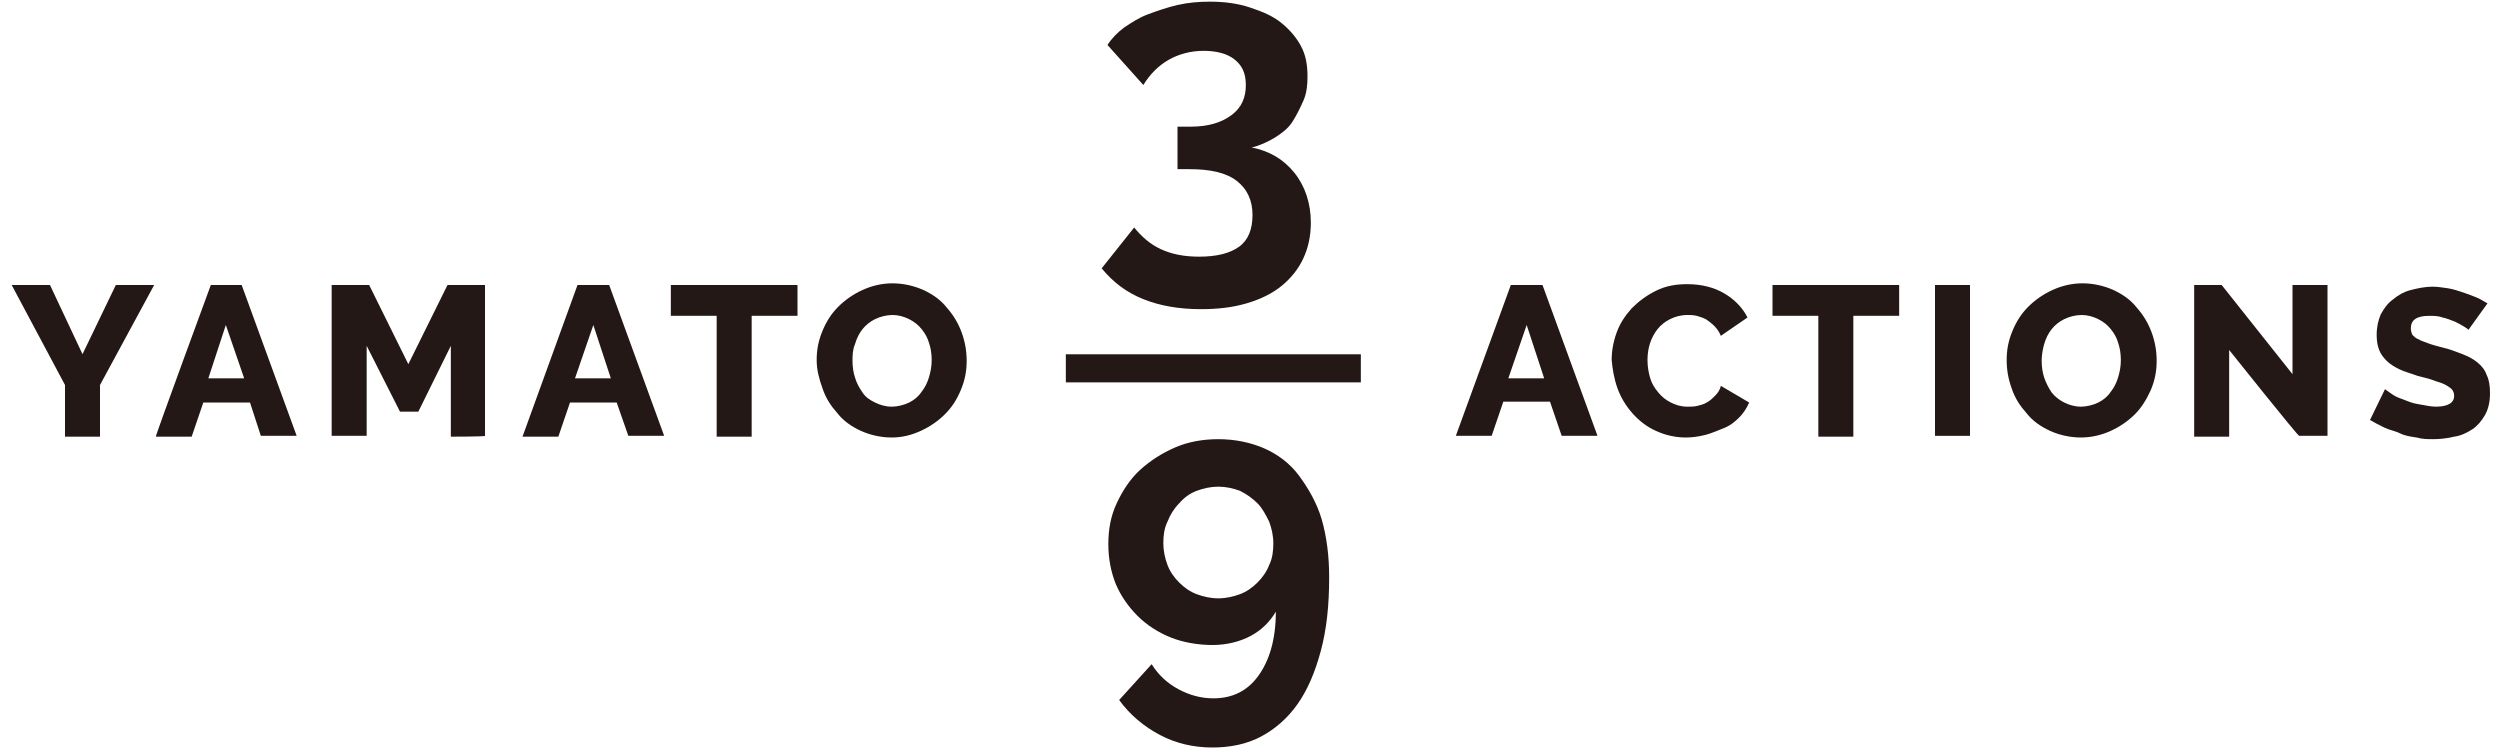
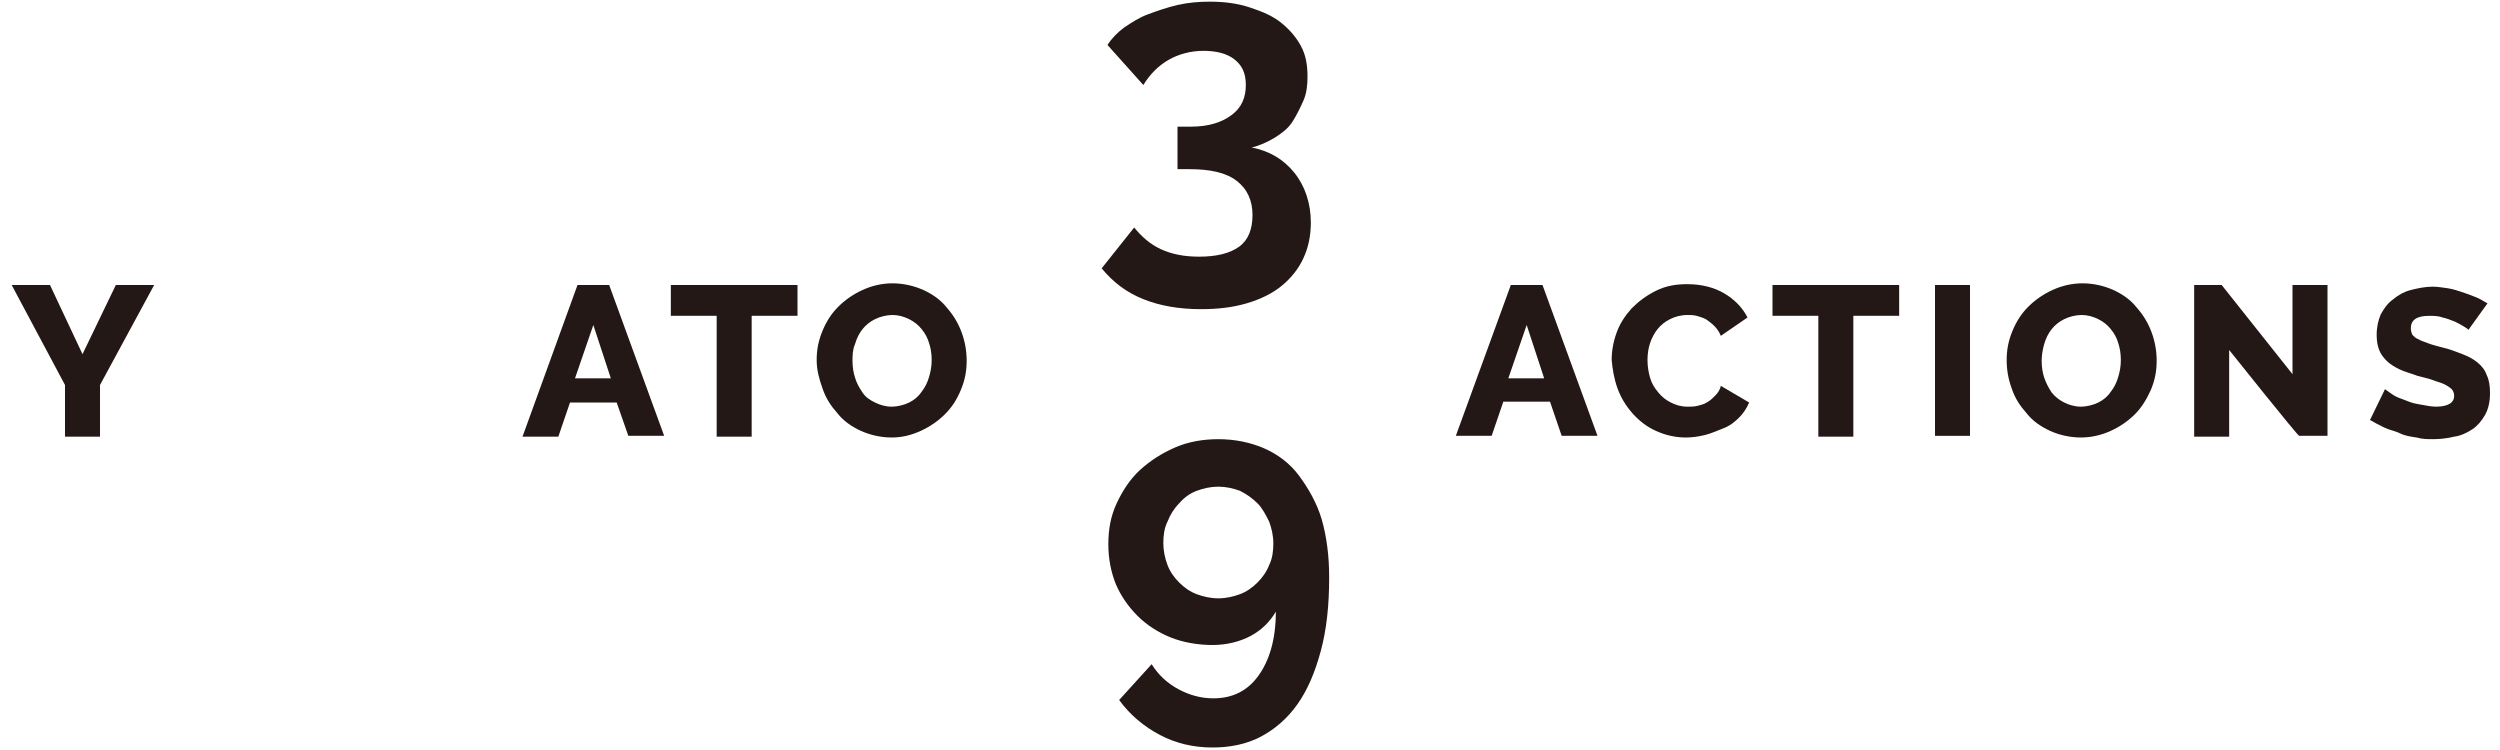
<svg xmlns="http://www.w3.org/2000/svg" version="1.1" id="_レイヤー_1" x="0px" y="0px" viewBox="0 0 300 90" style="enable-background:new 0 0 300 90;" xml:space="preserve">
  <style type="text/css">
	.st0{fill:#231815;}
	.st1{fill:none;stroke:#231815;stroke-width:3.37;stroke-miterlimit:10;}
</style>
  <g>
    <path class="st0" d="M133,65.3c0-1.8,0.3-3.4,1-4.9c0.7-1.5,1.6-2.9,2.8-4s2.6-2,4.2-2.7c1.6-0.7,3.4-1,5.2-1c2,0,3.9,0.4,5.5,1.1   s3.1,1.8,4.2,3.3s2.1,3.2,2.7,5.2c0.6,2.1,0.9,4.4,0.9,7c0,3.3-0.3,6.2-1,8.8s-1.6,4.7-2.8,6.4c-1.2,1.7-2.7,3-4.4,3.9   c-1.7,0.9-3.7,1.3-5.8,1.3c-2.3,0-4.4-0.5-6.3-1.5c-1.9-1-3.6-2.4-4.9-4.2l3.9-4.3c0.8,1.3,1.9,2.3,3.2,3c1.3,0.7,2.7,1.1,4.2,1.1   c2.3,0,4.1-0.9,5.4-2.7c1.3-1.8,2.1-4.3,2.1-7.7c-0.7,1.2-1.7,2.2-3,2.9c-1.3,0.7-2.9,1.1-4.6,1.1s-3.5-0.3-5-0.9s-2.9-1.5-4-2.6   c-1.1-1.1-2-2.4-2.6-3.8C133.3,68.6,133,67,133,65.3L133,65.3z M146.2,58.4c-0.9,0-1.8,0.2-2.6,0.5s-1.5,0.8-2.1,1.5   c-0.6,0.6-1.1,1.4-1.4,2.2c-0.4,0.8-0.5,1.7-0.5,2.6s0.2,1.8,0.5,2.6s0.8,1.5,1.4,2.1c0.6,0.6,1.3,1.1,2.1,1.4   c0.8,0.3,1.7,0.5,2.6,0.5s1.8-0.2,2.6-0.5c0.8-0.3,1.5-0.8,2.1-1.4c0.6-0.6,1.1-1.3,1.4-2.1c0.4-0.8,0.5-1.7,0.5-2.6   s-0.2-1.8-0.5-2.6c-0.4-0.8-0.8-1.6-1.4-2.2s-1.3-1.1-2.1-1.5C148,58.6,147.1,58.4,146.2,58.4z" />
    <path class="st0" d="M150.2,17.7c2.1,0.4,3.8,1.4,5.1,3c1.3,1.6,2,3.7,2,6c0,1.6-0.3,3-0.9,4.3c-0.6,1.3-1.5,2.4-2.6,3.3   s-2.5,1.6-4.2,2.1s-3.5,0.7-5.5,0.7c-2.6,0-4.9-0.4-6.9-1.2s-3.6-2-5-3.7l3.9-4.9c0.9,1.1,1.9,2,3.2,2.6s2.8,0.9,4.6,0.9   c2.1,0,3.7-0.4,4.8-1.2c1.1-0.8,1.6-2.1,1.6-3.8s-0.6-3.1-1.9-4.1c-1.3-1-3.2-1.4-5.7-1.4h-1.4v-5.1h1.6c2.1,0,3.7-0.5,4.9-1.4   c1.2-0.9,1.7-2.1,1.7-3.6s-0.5-2.4-1.4-3.1c-0.9-0.7-2.2-1-3.7-1s-3,0.4-4.2,1.1s-2.2,1.7-3,3l-4.3-4.8c0.5-0.8,1.2-1.5,2-2.1   c0.9-0.6,1.8-1.2,2.9-1.6s2.2-0.8,3.5-1.1c1.3-0.3,2.6-0.4,3.9-0.4c1.7,0,3.3,0.2,4.8,0.7s2.7,1,3.7,1.8c1,0.8,1.8,1.7,2.4,2.8   c0.6,1.1,0.8,2.3,0.8,3.7c0,1-0.1,2-0.5,2.9s-0.8,1.7-1.3,2.5s-1.3,1.4-2.1,1.9S151.1,17.5,150.2,17.7L150.2,17.7z" />
-     <line class="st1" x1="127.9" y1="44.2" x2="163.3" y2="44.2" />
    <g>
      <path class="st0" d="M6,34.2l3.9,8.3l4-8.3h4.6l-6.5,12v6.2H7.8v-6.2L1.4,34.2H6z" />
-       <path class="st0" d="M25.3,34.2H29l6.6,18.1h-4.3L30,48.3h-5.6l-1.4,4.1h-4.3C18.6,52.4,25.3,34.2,25.3,34.2z M29.3,45.4L27.1,39    L25,45.4C25,45.4,29.3,45.4,29.3,45.4z" />
-       <path class="st0" d="M54.1,52.4V41.5l-3.9,7.9h-2.2L44,41.5v10.8h-4.2V34.2h4.5l4.7,9.5l4.7-9.5h4.5v18.1    C58.3,52.4,54.1,52.4,54.1,52.4z" />
      <path class="st0" d="M69.3,34.2h3.8l6.6,18.1h-4.3L74,48.3h-5.6L67,52.4h-4.3C62.7,52.4,69.3,34.2,69.3,34.2z M73.3,45.4L71.2,39    l-2.2,6.4H73.3z" />
      <path class="st0" d="M95.7,37.9h-5.5v14.5H86V37.9h-5.5v-3.7h15.2V37.9z" />
      <path class="st0" d="M107,52.5c-1.3,0-2.6-0.3-3.7-0.8c-1.1-0.5-2.1-1.2-2.8-2.1c-0.8-0.9-1.4-1.8-1.8-3c-0.4-1.1-0.7-2.2-0.7-3.4    s0.2-2.3,0.7-3.5s1.1-2.1,1.9-2.9s1.8-1.5,2.9-2c1.1-0.5,2.3-0.8,3.6-0.8s2.6,0.3,3.7,0.8c1.1,0.5,2.1,1.2,2.8,2.1    c0.8,0.9,1.4,1.9,1.8,3c0.4,1.1,0.6,2.2,0.6,3.4s-0.2,2.3-0.7,3.5s-1.1,2.1-1.9,2.9c-0.8,0.8-1.8,1.5-2.9,2S108.3,52.5,107,52.5    L107,52.5z M102.3,43.3c0,0.7,0.1,1.4,0.3,2c0.2,0.7,0.5,1.2,0.9,1.8s0.9,0.9,1.5,1.2c0.6,0.3,1.3,0.5,2,0.5s1.5-0.2,2.1-0.5    c0.6-0.3,1.1-0.7,1.5-1.3c0.4-0.5,0.7-1.1,0.9-1.8c0.2-0.7,0.3-1.3,0.3-2s-0.1-1.4-0.3-2c-0.2-0.7-0.5-1.2-0.9-1.7    c-0.4-0.5-0.9-0.9-1.5-1.2c-0.6-0.3-1.3-0.5-2-0.5s-1.5,0.2-2.1,0.5s-1.1,0.7-1.5,1.2s-0.7,1.1-0.9,1.8    C102.3,42,102.3,42.7,102.3,43.3z" />
    </g>
    <g>
      <path class="st0" d="M181.3,34.2h3.8l6.6,18.1h-4.3l-1.4-4.1h-5.6l-1.4,4.1h-4.3L181.3,34.2L181.3,34.2z M185.3,45.4l-2.1-6.4    l-2.2,6.4H185.3z" />
      <path class="st0" d="M193.4,43.2c0-1.1,0.2-2.2,0.6-3.3c0.4-1.1,1-2,1.8-2.9c0.8-0.8,1.7-1.5,2.9-2.1s2.4-0.8,3.8-0.8    c1.7,0,3.2,0.4,4.4,1.1s2.2,1.7,2.8,2.9l-3.2,2.2c-0.2-0.5-0.5-0.9-0.8-1.2s-0.7-0.6-1-0.8c-0.4-0.2-0.8-0.3-1.1-0.4    c-0.4-0.1-0.8-0.1-1.1-0.1c-0.8,0-1.5,0.2-2.1,0.5c-0.6,0.3-1.1,0.7-1.5,1.2s-0.7,1.1-0.9,1.7s-0.3,1.3-0.3,2    c0,0.7,0.1,1.4,0.3,2.1s0.5,1.2,1,1.8c0.4,0.5,0.9,0.9,1.5,1.2c0.6,0.3,1.2,0.5,2,0.5c0.4,0,0.8,0,1.2-0.1    c0.4-0.1,0.8-0.2,1.1-0.4c0.4-0.2,0.7-0.5,1-0.8c0.3-0.3,0.6-0.7,0.7-1.2l3.4,2c-0.3,0.7-0.7,1.3-1.2,1.8c-0.5,0.5-1.1,1-1.9,1.3    s-1.4,0.6-2.2,0.8s-1.6,0.3-2.3,0.3c-1.3,0-2.5-0.3-3.6-0.8c-1.1-0.5-2-1.2-2.8-2.1c-0.8-0.9-1.4-1.9-1.8-3    C193.7,45.5,193.5,44.3,193.4,43.2L193.4,43.2z" />
      <path class="st0" d="M227.9,37.9h-5.5v14.5h-4.2V37.9h-5.5v-3.7h15.2V37.9z" />
      <path class="st0" d="M232.2,52.4V34.2h4.2v18.1H232.2z" />
      <path class="st0" d="M249.7,52.5c-1.3,0-2.6-0.3-3.7-0.8c-1.1-0.5-2.1-1.2-2.8-2.1c-0.8-0.9-1.4-1.8-1.8-3    c-0.4-1.1-0.6-2.2-0.6-3.4s0.2-2.3,0.7-3.5s1.1-2.1,1.9-2.9s1.8-1.5,2.9-2c1.1-0.5,2.3-0.8,3.6-0.8s2.6,0.3,3.7,0.8    s2.1,1.2,2.8,2.1c0.8,0.9,1.4,1.9,1.8,3c0.4,1.1,0.6,2.2,0.6,3.4s-0.2,2.3-0.7,3.5c-0.5,1.1-1.1,2.1-1.9,2.9s-1.8,1.5-2.9,2    S251,52.5,249.7,52.5L249.7,52.5z M245,43.3c0,0.7,0.1,1.4,0.3,2s0.5,1.2,0.9,1.8c0.4,0.5,0.9,0.9,1.5,1.2c0.6,0.3,1.3,0.5,2,0.5    s1.5-0.2,2.1-0.5c0.6-0.3,1.1-0.7,1.5-1.3c0.4-0.5,0.7-1.1,0.9-1.8c0.2-0.7,0.3-1.3,0.3-2s-0.1-1.4-0.3-2    c-0.2-0.7-0.5-1.2-0.9-1.7c-0.4-0.5-0.9-0.9-1.5-1.2c-0.6-0.3-1.3-0.5-2-0.5s-1.5,0.2-2.1,0.5s-1.1,0.7-1.5,1.2s-0.7,1.1-0.9,1.8    C245.1,42,245,42.7,245,43.3z" />
      <path class="st0" d="M267.5,42v10.4h-4.2V34.2h3.3l8.5,10.7V34.2h4.2v18.1h-3.4C275.8,52.4,267.5,42,267.5,42z" />
      <path class="st0" d="M296.2,39.6c0-0.1-0.2-0.2-0.5-0.4c-0.3-0.2-0.7-0.4-1.1-0.6c-0.5-0.2-1-0.4-1.5-0.5    c-0.5-0.2-1.1-0.2-1.6-0.2c-1.5,0-2.2,0.5-2.2,1.5c0,0.3,0.1,0.6,0.2,0.8c0.2,0.2,0.4,0.4,0.7,0.5c0.3,0.2,0.7,0.3,1.2,0.5    s1,0.3,1.7,0.5c0.9,0.2,1.6,0.5,2.4,0.8s1.3,0.6,1.8,1c0.5,0.4,0.9,0.9,1.1,1.5c0.3,0.6,0.4,1.3,0.4,2.2c0,1-0.2,1.9-0.6,2.6    s-0.9,1.3-1.5,1.7c-0.6,0.4-1.4,0.8-2.2,0.9c-0.8,0.2-1.7,0.3-2.5,0.3c-0.7,0-1.3,0-2-0.2c-0.7-0.1-1.4-0.2-2-0.5    s-1.3-0.4-1.9-0.7s-1.2-0.6-1.7-0.9l1.8-3.7c0.1,0.1,0.3,0.2,0.7,0.5s0.8,0.5,1.4,0.7c0.5,0.2,1.2,0.5,1.9,0.6s1.4,0.3,2.1,0.3    c1.5,0,2.2-0.5,2.2-1.3c0-0.3-0.1-0.6-0.3-0.8s-0.5-0.4-0.9-0.6s-0.9-0.3-1.4-0.5c-0.5-0.2-1.1-0.3-1.8-0.5    c-0.8-0.3-1.6-0.5-2.2-0.8s-1.1-0.6-1.5-1s-0.7-0.8-0.9-1.3s-0.3-1.1-0.3-1.8c0-1,0.2-1.8,0.5-2.5c0.4-0.7,0.8-1.3,1.5-1.8    c0.6-0.5,1.3-0.9,2.1-1.1s1.7-0.4,2.6-0.4c0.6,0,1.2,0.1,1.9,0.2c0.6,0.1,1.2,0.3,1.8,0.5s1.1,0.4,1.6,0.6    c0.5,0.2,0.9,0.5,1.3,0.7L296.2,39.6L296.2,39.6z" />
    </g>
  </g>
</svg>